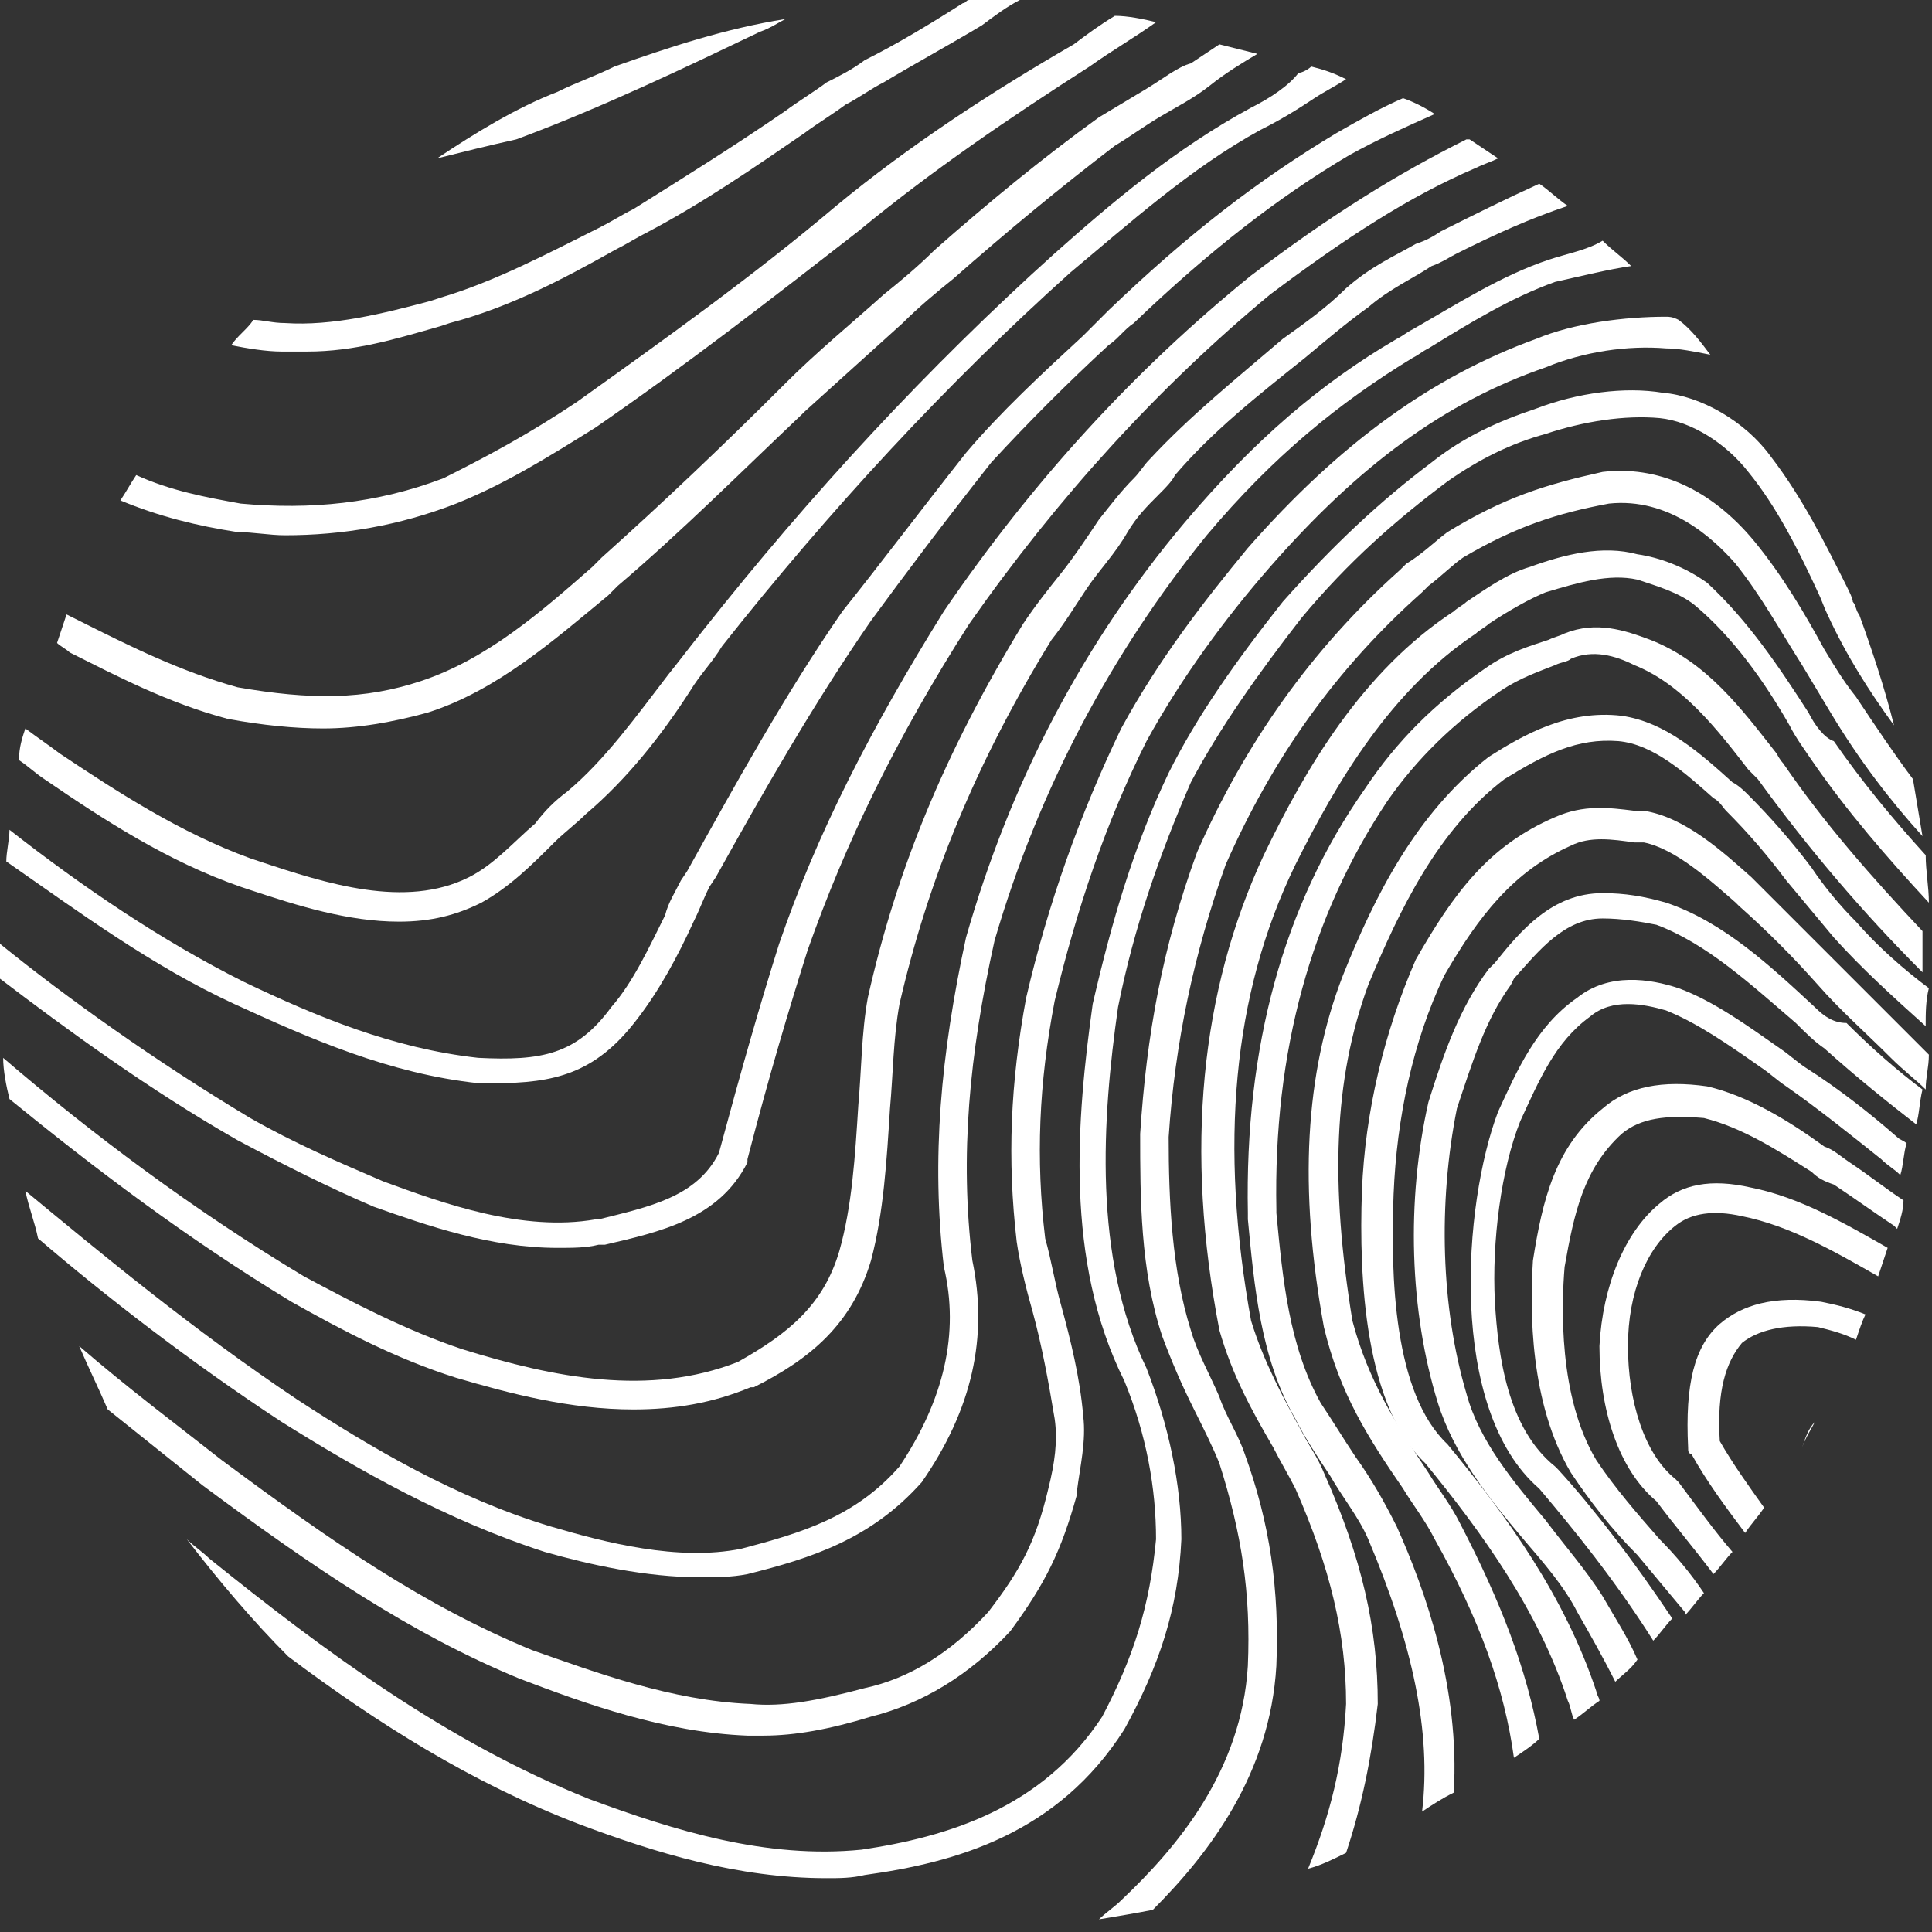
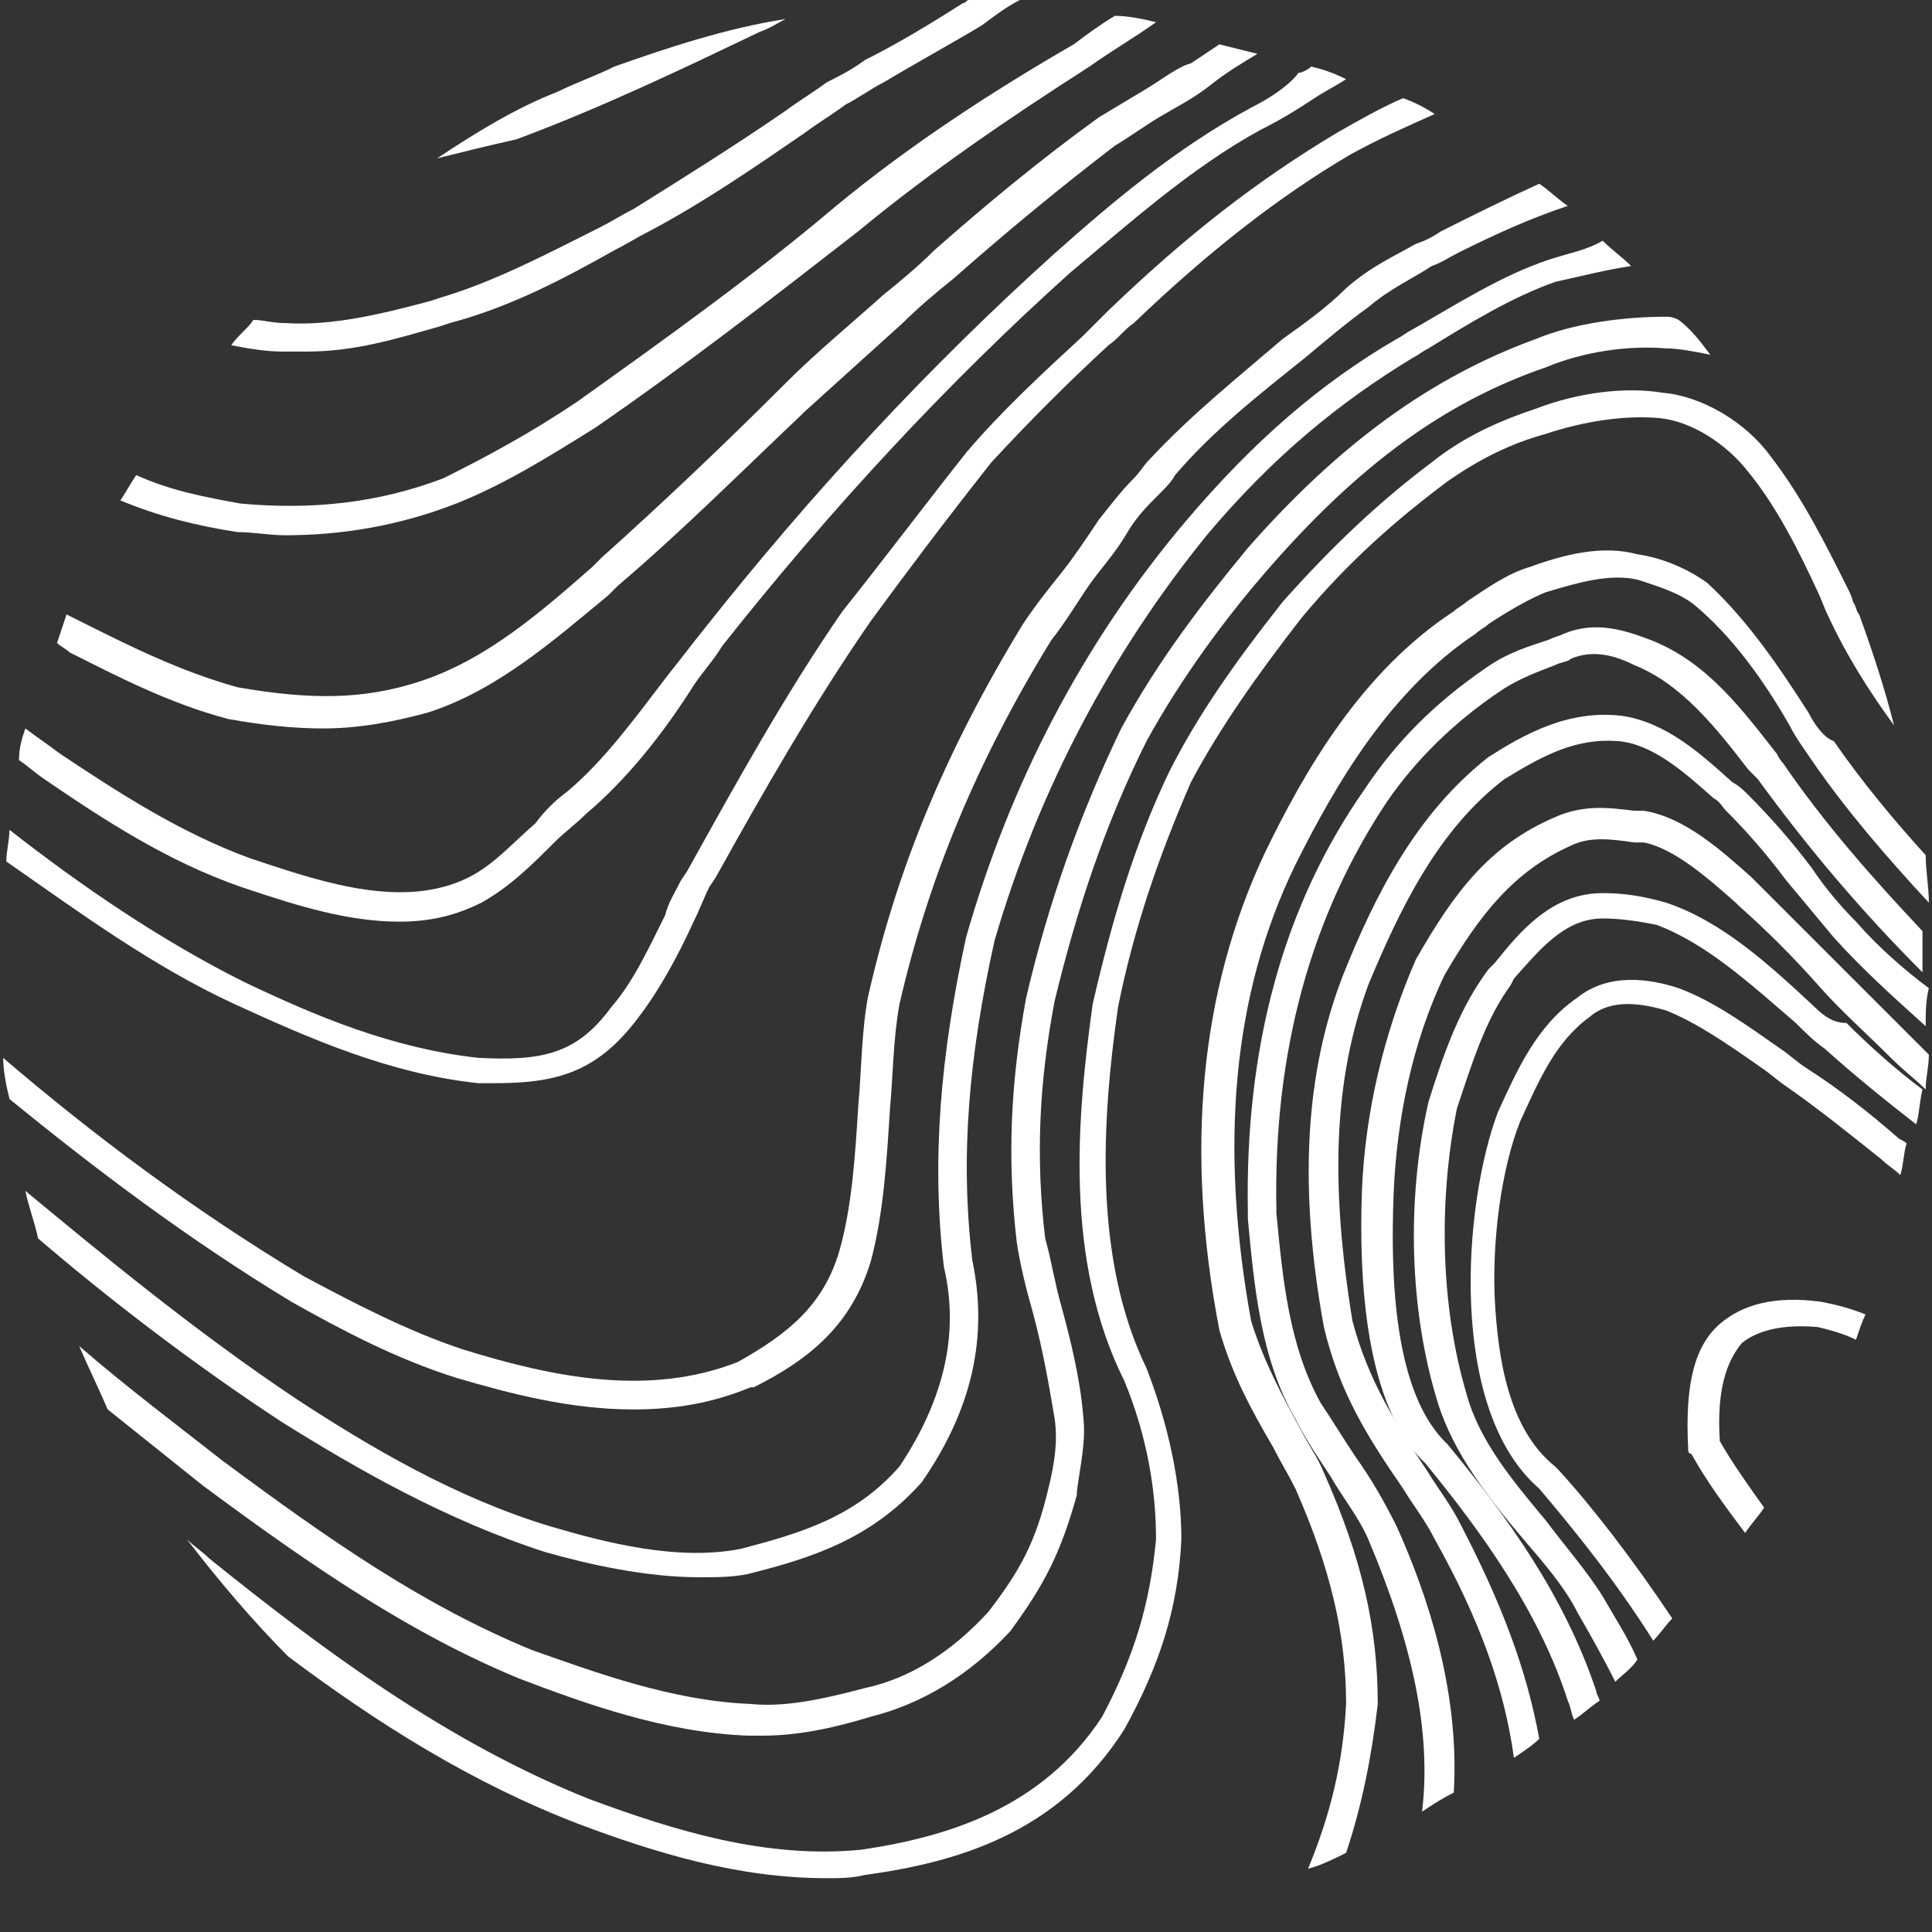
<svg xmlns="http://www.w3.org/2000/svg" width="61" height="61" viewBox="0 0 61 61" fill="none">
  <rect x="0" y="0" width="61" height="61" fill="#333333" stroke="none" />
  <path d="M27.301 1.9C26.901 2.2 26.501 2.4 26.101 2.6C25.701 2.9 25.201 3.2 24.801 3.5C23.201 4.6 21.601 5.6 20.001 6.6C19.601 6.8 19.301 7 18.901 7.2C17.301 8 15.601 8.9 13.901 9.4L13.601 9.5C12.101 9.9 10.501 10.3 9.001 10.2C8.601 10.2 8.301 10.1 8.001 10.1C7.801 10.4 7.501 10.6 7.301 10.9C7.801 11 8.401 11.1 8.901 11.1C9.201 11.1 9.401 11.1 9.701 11.1C11.201 11.1 12.501 10.7 13.901 10.3L14.201 10.2C16.101 9.7 17.801 8.8 19.401 7.9C19.801 7.7 20.101 7.5 20.501 7.3C22.201 6.4 23.801 5.3 25.401 4.2C25.801 3.9 26.301 3.6 26.701 3.3C27.101 3.1 27.501 2.8 27.901 2.6C28.901 2 30.001 1.4 31.001 0.8C31.401 0.5 31.801 0.2 32.201 0C31.701 0 31.201 0 30.601 0C30.501 0 30.501 0.1 30.401 0.1C29.301 0.8 28.301 1.4 27.301 1.9Z" fill="white" />
  <path d="M26.401 6.5C23.801 8.7 21.001 10.7 18.201 12.7C16.701 13.7 15.401 14.4 14.001 15.1C11.901 15.9 9.801 16.1 7.601 15.9C6.501 15.7 5.401 15.5 4.301 15C4.101 15.3 4.001 15.5 3.801 15.8C5.001 16.3 6.201 16.6 7.501 16.8C8.001 16.8 8.501 16.9 9.001 16.9C10.801 16.9 12.601 16.6 14.401 15.9C15.901 15.3 17.201 14.5 18.801 13.5C21.701 11.5 24.401 9.4 27.101 7.3C29.401 5.4 31.901 3.7 34.401 2.1C35.101 1.6 35.801 1.2 36.501 0.7C36.101 0.6 35.601 0.5 35.201 0.5C34.701 0.8 34.301 1.1 33.901 1.4C31.301 2.9 28.701 4.6 26.401 6.5Z" fill="white" />
  <path d="M39.5 3.4C37.1 4.7 35.1 6.4 33.3 8C29.3 11.6 25.6 15.6 22.2 19.9C21.8 20.4 21.5 20.8 21.1 21.3C20.1 22.6 19.1 24 17.9 25C17.5 25.3 17.2 25.6 16.9 26C16.2 26.6 15.6 27.3 14.8 27.7C12.8 28.7 10.3 27.9 8.2 27.2L7.9 27.1C5.7 26.3 3.7 25 1.9 23.8C1.5 23.5 1.2 23.3 0.8 23C0.7 23.3 0.6 23.6 0.6 24C0.9 24.2 1.1 24.4 1.4 24.6C3.3 25.9 5.3 27.2 7.6 28L7.9 28.1C9.4 28.6 11 29.1 12.6 29.1C13.6 29.1 14.4 28.9 15.2 28.5C16.1 28 16.8 27.3 17.5 26.6C17.8 26.3 18.2 26 18.5 25.7C19.8 24.6 20.9 23.2 21.8 21.8C22.1 21.3 22.5 20.9 22.8 20.4C26.2 16.1 29.9 12.1 33.8 8.6C35.6 7.1 37.6 5.3 39.8 4.1C40.4 3.8 40.9 3.5 41.5 3.1C41.8 2.9 42.2 2.7 42.5 2.5C42.1 2.3 41.8 2.2 41.4 2.1C41.3 2.2 41.1 2.3 41 2.3C40.7 2.7 40.1 3.1 39.5 3.4Z" fill="white" />
  <path d="M36.201 2.8C35.701 3.1 35.201 3.4 34.701 3.7C32.901 5 31.201 6.4 29.501 7.9C29.001 8.4 28.401 8.9 27.901 9.3C26.901 10.2 25.801 11.1 24.801 12.1L24.701 12.2C22.901 14 20.901 15.9 19.001 17.6L18.701 17.9C17.101 19.3 15.401 20.8 13.301 21.5C11.501 22.1 9.801 22.1 7.501 21.7C5.701 21.2 4.101 20.4 2.701 19.7C2.501 19.6 2.301 19.5 2.101 19.4C2.001 19.7 1.901 20 1.801 20.3C1.901 20.4 2.101 20.5 2.201 20.6C3.601 21.3 5.301 22.2 7.201 22.7C8.301 22.9 9.301 23 10.201 23C11.301 23 12.401 22.8 13.501 22.5C15.701 21.8 17.501 20.2 19.201 18.8L19.501 18.5C21.501 16.8 23.401 14.9 25.301 13.1L25.401 13C26.401 12.1 27.501 11.1 28.501 10.2C29.001 9.7 29.601 9.2 30.101 8.8C31.801 7.3 33.501 5.9 35.201 4.6C35.701 4.3 36.101 4 36.601 3.7C37.101 3.4 37.701 3.1 38.201 2.7C38.701 2.3 39.201 2 39.701 1.7C39.301 1.6 38.901 1.5 38.501 1.4C38.201 1.6 37.901 1.8 37.601 2C37.201 2.1 36.701 2.5 36.201 2.8Z" fill="white" />
-   <path d="M57.599 20.5C56.999 19.4 56.299 18.2 55.399 17.1C53.999 15.4 52.299 14.7 50.599 14.9C48.799 15.3 47.499 15.7 45.699 16.8C45.299 17.1 44.899 17.5 44.399 17.8L44.199 18C41.399 20.5 39.299 23.5 37.799 26.9C36.699 29.9 36.199 32.7 35.999 35.8C35.999 37.8 35.999 40.1 36.699 42.2C36.999 43 37.299 43.7 37.699 44.5C37.999 45.1 38.299 45.7 38.499 46.2C39.199 48.4 39.499 50.3 39.399 52.6C39.199 55.9 37.199 58.3 35.399 60C35.199 60.2 34.899 60.4 34.699 60.6C35.299 60.5 35.899 60.4 36.399 60.3C38.199 58.5 40.099 56 40.299 52.6C40.399 50.2 40.099 48.1 39.299 45.9C39.099 45.3 38.699 44.7 38.499 44.1C38.199 43.4 37.799 42.7 37.599 42C36.999 40.1 36.899 37.9 36.899 35.9C37.099 32.9 37.699 30.1 38.699 27.3C40.199 23.9 42.199 21.1 44.899 18.7L45.099 18.5C45.499 18.2 45.899 17.8 46.199 17.6C47.899 16.6 49.199 16.2 50.799 15.9C52.699 15.7 54.099 17 54.799 17.8C55.599 18.8 56.199 19.9 56.899 21C57.199 21.5 57.499 22 57.799 22.5C58.699 24 59.699 25.3 60.699 26.4C60.599 25.8 60.499 25.2 60.399 24.6C59.799 23.8 59.199 22.9 58.599 22C58.199 21.5 57.899 21 57.599 20.5Z" fill="white" />
  <path d="M58.6 29.1C58.1 28.6 57.6 28 57.2 27.4C56.6 26.6 55.9 25.8 55.2 25.1C55.1 25 54.9 24.8 54.7 24.7C53.7 23.8 52.6 22.8 51.2 22.6C49.5 22.4 48.1 23.2 47 23.9C44.7 25.7 43.4 28.3 42.4 30.8C41.2 33.9 41 37.5 41.8 41.9C42.3 44 43.2 45.4 44.3 47C44.6 47.5 45 48 45.3 48.6C46.7 51.1 47.5 53.3 47.8 55.5C48.1 55.3 48.4 55.1 48.6 54.9C48.2 52.7 47.4 50.6 46.1 48.1C45.8 47.5 45.4 47 45.1 46.5C44.1 45 43.2 43.6 42.7 41.7C42 37.4 42.1 34.1 43.2 31.1C44.2 28.7 45.4 26.2 47.5 24.6C48.8 23.8 49.8 23.3 51.1 23.4C52.2 23.5 53.2 24.4 54.1 25.2C54.3 25.3 54.4 25.5 54.5 25.6C55.2 26.3 55.8 27 56.4 27.8C56.9 28.4 57.4 29 57.9 29.6C58.8 30.6 59.8 31.5 60.8 32.4C60.8 32 60.8 31.6 60.9 31.2C60.1 30.6 59.3 29.9 58.6 29.1Z" fill="white" />
  <path d="M58.3 18.501C57.6 17.101 56.9 15.701 55.9 14.401C55.1 13.301 53.7 12.501 52.5 12.401C51.3 12.201 49.8 12.401 48.5 12.901C47.3 13.301 46.2 13.801 45.2 14.601C43.6 15.801 42.1 17.201 40.5 19.001C39 20.901 37.8 22.601 36.9 24.401C35.8 26.701 35.1 29.101 34.5 31.701C34 35.301 33.6 39.801 35.5 43.601C36.2 45.301 36.5 47.001 36.5 48.601C36.3 50.701 35.8 52.301 34.8 54.201C32.9 57.101 29.9 58.001 27.2 58.401C24.2 58.701 21.3 57.801 18.6 56.801C14.1 55.001 10.2 52.101 6.6 49.201C6.4 49.001 6.1 48.801 5.9 48.601C6.9 49.901 8 51.201 9.1 52.301C11.9 54.401 14.9 56.301 18.3 57.601C20.7 58.501 23.3 59.301 26.1 59.301C26.5 59.301 26.9 59.301 27.3 59.201C30.2 58.801 33.4 57.901 35.5 54.601C36.6 52.601 37.2 50.801 37.3 48.601C37.3 46.901 36.9 45.001 36.2 43.201C34.5 39.701 34.8 35.301 35.3 31.801C35.8 29.301 36.6 27.001 37.6 24.701C38.5 23.001 39.7 21.301 41.1 19.501C42.6 17.701 44.1 16.401 45.7 15.201C46.7 14.501 47.7 14.001 48.8 13.701C50 13.301 51.3 13.101 52.4 13.201C53.4 13.301 54.5 14.001 55.2 14.901C56.1 16.001 56.8 17.401 57.4 18.701C57.5 18.901 57.6 19.201 57.7 19.401C58.3 20.701 59 21.801 59.8 22.901C59.5 21.701 59.1 20.501 58.7 19.401C58.6 19.301 58.6 19.101 58.5 19.001C58.5 18.901 58.4 18.701 58.3 18.501Z" fill="white" />
  <path d="M56.1 23.799C55 22.399 53.9 20.899 52.1 20.199C51.3 19.899 50.4 19.599 49.4 19.999C49.2 20.099 49.1 20.099 48.9 20.199C48.3 20.399 47.6 20.599 46.9 21.099C45.3 22.199 44.1 23.399 43.1 24.899C40.5 28.599 39.3 33.099 39.4 38.299V38.499C39.6 40.599 39.8 42.899 40.9 44.799C41.2 45.399 41.6 45.999 42 46.599C42.4 47.299 42.9 47.899 43.2 48.599C44.6 51.899 45.2 54.699 44.9 57.199C45.2 56.999 45.5 56.799 45.9 56.599C46.1 53.299 45 50.199 44.1 48.199C43.7 47.399 43.3 46.699 42.8 45.999C42.4 45.399 42.1 44.899 41.7 44.299C40.7 42.499 40.5 40.399 40.3 38.299V38.199C40.2 33.199 41.4 28.899 43.8 25.299C44.7 23.999 45.9 22.799 47.4 21.799C48 21.399 48.6 21.199 49.1 20.999C49.3 20.899 49.5 20.899 49.6 20.799C50.3 20.499 51 20.699 51.6 20.999C53.1 21.599 54.2 22.999 55.2 24.299C55.3 24.399 55.4 24.499 55.5 24.599C57.1 26.799 58.8 28.799 60.7 30.699C60.7 30.599 60.7 30.499 60.7 30.399C60.7 30.099 60.7 29.699 60.7 29.399C59.1 27.699 57.6 25.999 56.3 24.099C56.3 24.099 56.2 23.999 56.1 23.799Z" fill="white" />
-   <path d="M39.5 8.7C35.8 11.7 32.6 15.2 29.8 19.3C27.5 23 25.8 26.3 24.6 29.8C24 31.7 23.4 33.8 22.7 36.4C22 37.8 20.5 38.1 18.9 38.5H18.8C16.5 38.9 14 38 12.1 37.3C10.7 36.7 9.3 36.1 7.9 35.3C4.9 33.5 2.1 31.5 0 29.8C0 30 0 30.2 0 30.4C0 30.6 0 30.8 0 30.9C2.1 32.5 4.7 34.4 7.5 36C9 36.8 10.4 37.5 11.8 38.1C13.5 38.7 15.5 39.4 17.6 39.4C18.1 39.4 18.5 39.4 18.9 39.3H19.1C20.8 38.9 22.7 38.5 23.6 36.7V36.6C24.3 33.9 24.9 31.9 25.5 30C26.7 26.6 28.3 23.3 30.6 19.7C33.4 15.7 36.6 12.2 40.1 9.3C42.5 7.5 44.5 6.2 46.6 5.3C46.8 5.2 47.1 5.1 47.3 5C47 4.8 46.7 4.6 46.4 4.4H46.3C44.1 5.5 42 6.8 39.5 8.7Z" fill="white" />
  <path d="M45.5 7.301C45.2 7.501 45 7.601 44.7 7.701C44 8.101 43.3 8.401 42.5 9.101C41.9 9.701 41.2 10.201 40.5 10.701C39.1 11.901 37.6 13.101 36.3 14.501C36.1 14.701 36 14.901 35.8 15.101C35.4 15.501 35.1 15.901 34.7 16.401C34.3 17.001 33.9 17.601 33.5 18.101C33.1 18.601 32.7 19.101 32.3 19.701C29.8 23.801 28.3 27.501 27.4 31.501C27.2 32.601 27.2 33.801 27.1 34.901C27 36.501 26.9 38.101 26.5 39.501C26 41.201 24.9 42.101 23.3 43.001C20.5 44.101 17.5 43.501 14.6 42.601C12.8 42.001 11.1 41.101 9.6 40.301C6.1 38.201 2.9 35.801 0.1 33.401C0.1 33.801 0.2 34.301 0.3 34.701C3 36.901 5.9 39.101 9.2 41.101C10.8 42.001 12.5 42.901 14.4 43.501C16.1 44.001 18 44.501 20 44.501C21.3 44.501 22.5 44.301 23.7 43.801C23.7 43.801 23.7 43.801 23.8 43.801C25.6 42.901 26.9 41.801 27.5 39.801C27.9 38.301 28 36.601 28.1 35.001C28.2 33.901 28.2 32.801 28.4 31.701C29.3 27.801 30.8 24.101 33.2 20.201C33.6 19.701 33.9 19.201 34.3 18.601C34.7 18.001 35.2 17.501 35.6 16.801C35.9 16.301 36.2 16.001 36.6 15.601C36.8 15.401 37 15.201 37.1 15.001C38.3 13.601 39.7 12.501 41.2 11.301C41.8 10.801 42.5 10.201 43.2 9.701C43.9 9.101 44.6 8.801 45.2 8.401C45.5 8.301 45.8 8.101 46 8.001C47.2 7.401 48.3 6.901 49.5 6.501C49.2 6.301 48.9 6.001 48.6 5.801C47.5 6.301 46.5 6.801 45.5 7.301Z" fill="white" />
  <path d="M57.901 30.299C57.101 29.499 56.201 28.599 55.401 27.799L55.301 27.699C54.401 26.899 53.201 25.799 51.901 25.599C51.801 25.599 51.701 25.599 51.601 25.599C50.801 25.499 50.001 25.399 49.101 25.799C47.001 26.699 45.901 28.199 44.701 30.299C43.701 32.599 43.101 35.099 43.001 37.599C42.901 40.399 43.101 44.399 45.001 46.199C46.801 48.399 48.601 50.899 49.501 53.699C49.601 53.899 49.601 54.099 49.701 54.299C50.001 54.099 50.201 53.899 50.501 53.699C50.501 53.599 50.401 53.499 50.401 53.399C49.401 50.399 47.601 47.899 45.701 45.599C44.001 43.999 43.901 40.299 44.001 37.699C44.101 35.299 44.601 32.899 45.601 30.799C46.701 28.899 47.801 27.499 49.601 26.699C50.201 26.399 50.901 26.499 51.601 26.599C51.701 26.599 51.801 26.599 51.901 26.599C52.901 26.799 54.001 27.799 54.801 28.499L54.901 28.599C55.801 29.399 56.601 30.199 57.401 31.099C58.101 31.899 58.901 32.599 59.701 33.399C60.101 33.799 60.501 34.099 60.801 34.399C60.801 33.999 60.901 33.699 60.901 33.299C60.701 33.099 60.501 32.899 60.301 32.699C59.401 31.799 58.601 30.999 57.901 30.299Z" fill="white" />
  <path d="M48.901 8.2C47.401 8.7 46.001 9.6 44.601 10.4C44.401 10.5 44.301 10.6 44.101 10.7C41.701 12.1 39.601 13.9 37.401 16.5C34.201 20.3 31.901 24.7 30.501 29.6C29.701 33.3 29.401 36.6 29.801 40C30.301 42.1 29.801 44.2 28.401 46.3C27.001 47.9 25.301 48.4 23.401 48.9C21.401 49.3 19.101 48.7 17.401 48.2C14.401 47.3 11.701 45.7 9.401 44.2C6.101 42 3.101 39.5 0.801 37.6C0.901 38.1 1.101 38.6 1.201 39.1C3.301 40.9 6.001 43 8.901 44.9C11.301 46.4 14.101 48 17.201 49C18.601 49.4 20.401 49.8 22.101 49.8C22.601 49.8 23.101 49.8 23.601 49.7C25.601 49.2 27.501 48.6 29.101 46.8C30.701 44.5 31.201 42.2 30.701 39.8C30.301 36.5 30.601 33.3 31.401 29.7C32.801 24.9 35.101 20.6 38.101 16.9C40.201 14.4 42.301 12.7 44.601 11.3C44.801 11.2 44.901 11.1 45.101 11C46.401 10.2 47.701 9.4 49.101 8.9C50.001 8.7 50.801 8.5 51.501 8.4C51.201 8.1 50.901 7.9 50.601 7.6C50.101 7.9 49.501 8 48.901 8.2Z" fill="white" />
  <path d="M52.6 10C51.3 10 49.7 10.2 48.5 10.7C45.2 11.9 42.3 14 39.4 17.3C38 19 36.6 20.8 35.4 23C34.1 25.7 33.1 28.5 32.4 31.5C31.9 34.2 31.8 36.6 32.1 39.2C32.2 39.9 32.4 40.7 32.6 41.4C32.9 42.5 33.1 43.6 33.3 44.8C33.4 45.5 33.3 46.2 33.1 47C32.7 48.7 32.2 49.6 31.2 50.9C30 52.2 28.7 53 27.3 53.3C25.8 53.7 24.7 53.9 23.7 53.8C21.2 53.7 18.8 52.8 16.8 52.1C13.4 50.7 10.5 48.7 7 46.1C5.6 45 4 43.8 2.5 42.5C2.8 43.2 3.1 43.8 3.4 44.5C4.4 45.3 5.4 46.1 6.4 46.9C9.9 49.5 13 51.6 16.4 53C18.5 53.8 21 54.7 23.6 54.8C23.8 54.8 24 54.8 24.1 54.8C25.1 54.8 26.2 54.6 27.5 54.2C29.1 53.8 30.6 52.9 31.9 51.5C33 50 33.5 49 34 47.2V47.1C34.1 46.3 34.3 45.5 34.2 44.7C34.1 43.5 33.8 42.3 33.5 41.2C33.3 40.5 33.2 39.8 33 39.1C32.7 36.6 32.8 34.2 33.3 31.6C34 28.7 34.9 26 36.2 23.4C37.3 21.4 38.7 19.5 40.1 17.9C42.9 14.7 45.6 12.7 48.8 11.6C50 11.1 51.4 10.9 52.6 11C53 11 53.5 11.1 54 11.2C53.7 10.8 53.4 10.4 53 10.1C52.8 10 52.7 10 52.6 10Z" fill="white" />
  <path d="M57.101 22.501C56.201 21.101 55.201 19.601 53.901 18.401C53.201 17.901 52.401 17.601 51.701 17.501C50.601 17.201 49.401 17.501 48.301 17.901C47.601 18.101 46.901 18.601 46.301 19.001C46.201 19.101 46.001 19.201 45.901 19.301C43.001 21.201 41.201 24.301 39.901 27.001C37.901 31.301 37.401 36.301 38.501 42.001C38.901 43.401 39.501 44.501 40.201 45.701C40.401 46.101 40.701 46.601 40.901 47.001C42.001 49.501 42.501 51.601 42.501 53.801C42.401 55.701 42.001 57.301 41.301 59.001C41.701 58.901 42.101 58.701 42.501 58.501C43.001 57.001 43.301 55.501 43.501 53.801C43.501 51.401 43.001 49.201 41.801 46.501C41.601 46.001 41.301 45.601 41.101 45.201C40.501 44.101 39.901 43.001 39.501 41.701C38.501 36.201 38.901 31.401 40.901 27.301C42.201 24.701 43.901 21.801 46.601 20.001C46.701 19.901 46.901 19.801 47.001 19.701C47.601 19.301 48.301 18.901 48.801 18.701C49.801 18.401 50.801 18.101 51.701 18.301C52.301 18.501 53.001 18.701 53.501 19.101C54.701 20.101 55.701 21.501 56.501 22.901C56.701 23.301 57.001 23.701 57.201 24.001C58.301 25.601 59.601 27.101 60.901 28.501C60.901 28.001 60.801 27.501 60.801 27.001C59.801 25.901 58.801 24.701 57.901 23.401C57.601 23.301 57.301 22.901 57.101 22.501Z" fill="white" />
-   <path d="M52.4 37.999C51.3 38.899 50.6 40.599 50.5 42.499C50.5 44.499 51.1 46.399 52.3 47.399C52.9 48.199 53.5 48.899 54.1 49.699C54.3 49.499 54.5 49.199 54.7 48.999C54.1 48.299 53.6 47.599 53 46.799C53 46.799 53 46.799 52.9 46.699C51.9 45.899 51.4 44.199 51.4 42.499C51.4 40.799 52 39.399 52.9 38.699C53.4 38.299 54.1 38.199 55 38.399C56.5 38.699 57.9 39.499 59.3 40.299C59.4 39.999 59.5 39.699 59.6 39.399C58.2 38.599 56.8 37.799 55.3 37.499C54 37.199 53.1 37.399 52.4 37.999Z" fill="white" />
  <path d="M57.5 41.101C56 40.901 55 41.201 54.3 41.801C53.5 42.501 53.2 43.701 53.3 45.701C53.3 45.801 53.3 45.901 53.4 45.901C53.9 46.801 54.5 47.601 55.1 48.401C55.3 48.101 55.5 47.901 55.7 47.601C55.2 46.901 54.7 46.201 54.3 45.501C54.2 43.901 54.5 43.001 55 42.401C55.5 42.001 56.3 41.801 57.4 41.901C57.8 42.001 58.2 42.101 58.6 42.301C58.7 42.001 58.8 41.701 58.9 41.501C58.4 41.301 58 41.201 57.5 41.101Z" fill="white" />
-   <path d="M57.3 44.9C57.1 45.1 57 45.4 56.9 45.7C57 45.4 57.2 45.1 57.3 44.9Z" fill="white" />
  <path d="M56.999 33.701C56.699 33.501 56.499 33.301 56.199 33.101C55.199 32.401 54.099 31.601 52.999 31.201C52.099 30.901 50.799 30.701 49.799 31.501C48.499 32.401 47.899 33.801 47.299 35.101C46.199 38.001 45.699 44.501 48.599 47.001C49.699 48.301 50.999 49.901 52.199 51.801C52.399 51.601 52.599 51.301 52.799 51.101C51.599 49.301 50.299 47.601 49.199 46.401C49.199 46.401 49.199 46.401 49.099 46.301C47.599 45.101 47.299 42.801 47.199 41.101C47.099 39.201 47.399 36.901 47.999 35.401C48.599 34.101 49.099 32.901 50.199 32.101C50.899 31.501 51.899 31.701 52.599 31.901C53.599 32.301 54.599 33.001 55.599 33.701C55.899 33.901 56.099 34.101 56.399 34.301C57.399 35.001 58.399 35.801 59.399 36.601C59.599 36.801 59.799 36.901 59.999 37.101C60.099 36.801 60.099 36.401 60.199 36.101C60.099 36.001 59.999 36.001 59.899 35.901C59.099 35.201 58.099 34.401 56.999 33.701Z" fill="white" />
  <path d="M57.3 31.799C55.9 30.499 54.4 29.099 52.6 28.499C51.9 28.299 51.3 28.199 50.6 28.199C49 28.199 48 29.399 47.2 30.399L47 30.599C46.1 31.799 45.6 33.199 45.1 34.799C44.4 37.899 44.5 41.399 45.4 44.299C45.9 45.899 47 47.299 48.1 48.599C48.7 49.299 49.4 50.099 49.8 50.899C50.2 51.599 50.6 52.299 51 53.099C51.2 52.899 51.5 52.699 51.7 52.399C51.4 51.699 51 51.099 50.6 50.399C50.1 49.599 49.4 48.799 48.8 47.999C47.8 46.799 46.7 45.499 46.3 43.999C45.5 41.299 45.4 37.999 46 34.999C46.5 33.499 46.9 32.199 47.7 31.099L47.8 30.899C48.6 29.999 49.4 28.999 50.6 28.999C51.2 28.999 51.8 29.099 52.3 29.199C53.9 29.799 55.3 31.099 56.7 32.299C57 32.599 57.3 32.899 57.6 33.099C58.6 33.999 59.6 34.799 60.5 35.499C60.6 35.199 60.6 34.799 60.7 34.399C59.9 33.799 59.1 33.099 58.3 32.299C57.9 32.299 57.6 32.099 57.3 31.799Z" fill="white" />
-   <path d="M57.6 36.2C56.5 35.4 55.2 34.6 53.9 34.3C52.5 34.1 51.4 34.3 50.6 35C49.1 36.2 48.7 37.9 48.4 39.8C48.3 41.4 48.3 44.3 49.6 46.5C50.2 47.4 50.9 48.3 51.7 49.1C52.2 49.7 52.7 50.3 53.2 50.9C53.2 50.9 53.2 50.9 53.2 51C53.4 50.8 53.6 50.5 53.8 50.3C53.4 49.7 52.9 49.1 52.4 48.6C51.7 47.8 51 47 50.4 46.1C49.2 44.1 49.3 41.2 49.4 40C49.7 38.3 50 36.9 51.2 35.8C51.8 35.3 52.6 35.2 53.8 35.3C55 35.6 56.1 36.3 57.2 37C57.4 37.2 57.6 37.3 57.9 37.4C58.5 37.8 59.2 38.3 59.8 38.7L59.9 38.8C60 38.5 60.1 38.2 60.1 37.9C59.5 37.5 59 37.1 58.4 36.7C58.1 36.5 57.9 36.3 57.6 36.2Z" fill="white" />
  <path d="M34.999 9.8C34.699 10.1 34.499 10.3 34.199 10.6C32.899 11.8 31.599 13 30.499 14.3C28.999 16.2 27.799 17.8 26.599 19.3C24.799 21.9 23.199 24.8 21.699 27.5L21.499 27.8C21.299 28.2 21.099 28.5 20.999 28.9C20.499 29.9 19.999 31 19.299 31.8C18.199 33.3 17.099 33.5 15.099 33.4C12.399 33.1 9.999 32.1 7.699 31C5.099 29.7 2.599 28 0.299 26.2C0.299 26.5 0.199 26.9 0.199 27.2C2.499 28.8 4.799 30.5 7.399 31.7C9.799 32.8 12.299 33.9 15.099 34.2C15.299 34.2 15.399 34.2 15.599 34.2C17.499 34.2 18.799 33.9 20.099 32.2C20.799 31.3 21.399 30.2 21.899 29.1C22.099 28.7 22.199 28.4 22.399 28L22.599 27.7C24.099 25 25.699 22.2 27.499 19.6C28.599 18.1 29.799 16.5 31.299 14.6C32.499 13.3 33.699 12.1 34.999 10.9C35.299 10.7 35.499 10.4 35.799 10.2C38.199 7.9 40.399 6.2 42.599 4.9C43.499 4.4 44.399 4 45.299 3.6C44.999 3.4 44.599 3.2 44.299 3.1C43.599 3.4 42.899 3.8 42.199 4.2C39.699 5.7 37.499 7.4 34.999 9.8Z" fill="white" />
  <path d="M13.801 5C14.601 4.8 15.401 4.6 16.301 4.4C19.001 3.4 21.701 2.1 24.001 1C24.301 0.9 24.601 0.7 24.801 0.6C22.901 0.9 21.101 1.5 19.401 2.1C18.801 2.4 18.201 2.6 17.601 2.9C16.301 3.4 15.001 4.2 13.801 5Z" fill="white" />
</svg>